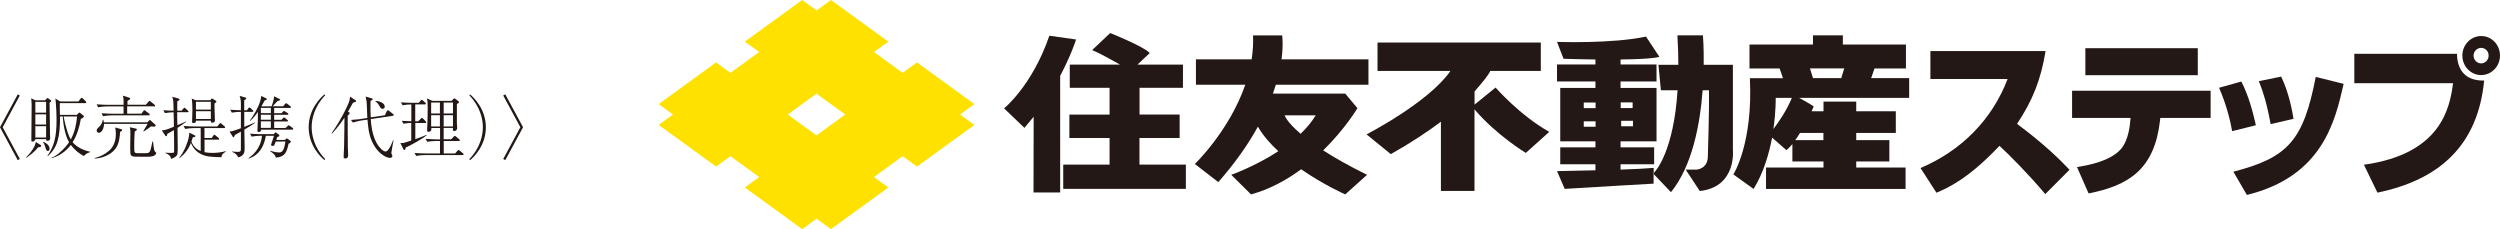
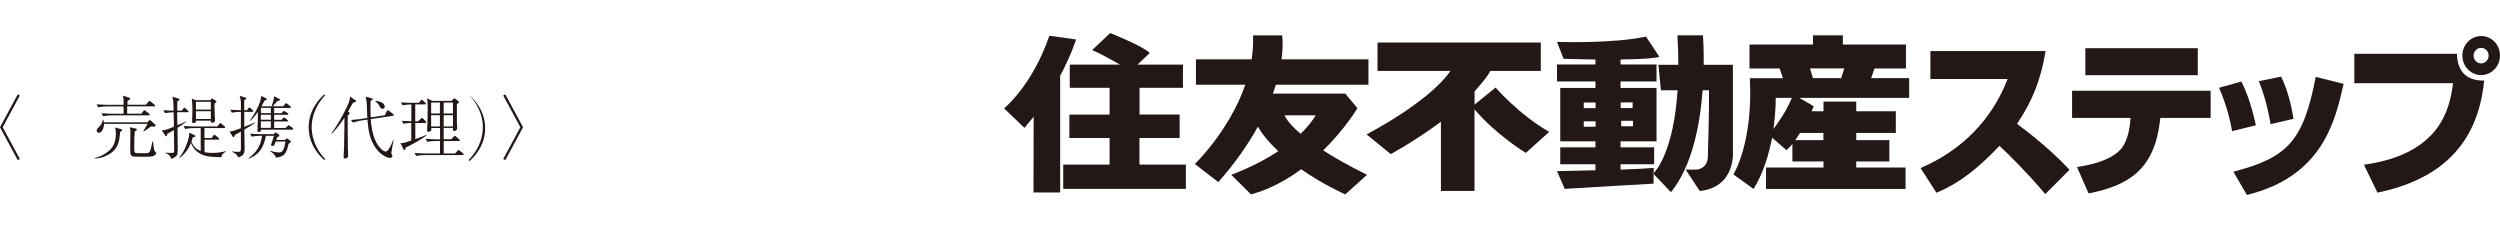
<svg xmlns="http://www.w3.org/2000/svg" id="_レイヤー_2" viewBox="0 0 325.35 29.82">
  <g id="_ヘッダー">
    <path d="M2.58,20.69l-.27.15-2.31-4.28,2.31-4.28.27.15L.35,16.56l2.23,4.13Z" style="fill:#231815;" />
-     <path d="M4.97,19.16c-.51.64-1.07,1.06-1.57,1.38l-.03-.04c.53-.49,1.25-1.43,1.28-2.03l.65.41s.06.06.06.11c0,.12-.1.14-.39.19ZM6.45,13.37c0,.79.04,3.54.06,4.23,0,.06.02.34.02.39,0,.1,0,.2-.17.29-.06.04-.13.05-.19.05-.15,0-.16-.08-.16-.22h-1.4s-.09.32-.37.32c-.16,0-.16-.07-.16-.21,0-.27.04-3.83.04-4.55,0-.26-.04-.68-.06-.88l.55.27h1.25l.21-.22s.08-.08.12-.08.09.04.12.06l.27.21s.1.07.1.11c0,.04-.15.19-.23.23ZM6,13.26h-1.4v1.4h1.4v-1.4ZM6,14.88h-1.4v1.33h1.4v-1.33ZM6,16.42h-1.4v1.48h1.4v-1.48ZM6.22,19.64c-.17,0-.18-.06-.34-.56-.07-.22-.17-.46-.3-.59v-.04c.49.16.87.49.87.92,0,.18-.09.27-.22.27ZM10.92,20.31c-.53-.28-1.14-.7-1.7-1.45-.63.81-1.48,1.45-2.47,1.71l-.04-.06c.69-.18,1.75-1.22,2.28-2-.6-1.03-.78-2.59-.82-3.35h-.36c.02,2.72-.34,4.06-1.6,5.17l-.04-.04c.84-1.22,1.19-2.37,1.19-4.67,0-.74-.04-1.55-.1-2.34-.02-.26-.03-.32-.07-.46l.65.38h2.37l.27-.35c.05-.07.1-.13.16-.13.04,0,.09.05.16.11l.34.34s.09.1.09.15c0,.08-.06.1-.13.1h-3.32c0,.24,0,1.31.02,1.53h2.2l.2-.21s.08-.09.12-.09.09.04.14.07l.42.34s.04.04.04.08c0,.04-.04.19-.4.34-.19,1.07-.49,2.12-1.07,3.03.59.67,1.43,1.07,2.31,1.24v.04c-.28.09-.49.14-.87.53ZM8.28,15.16c.09.46.34,1.7.75,2.66.05.12.15.28.18.33.5-.91.73-1.94.82-2.99h-1.75Z" style="fill:#231815;" />
    <path d="M15.63,17.16c-.08,1.33-.32,2.13-1.19,2.76-.62.44-1.35.68-2.11.71v-.07c.73-.18,1.3-.46,1.87-.95.77-.65.88-1.65.88-2.19,0-.38-.05-.64-.09-.83l.78.22c.12.04.13.07.13.11,0,.1-.07.14-.27.25ZM20.01,13.84h-3.46v.95h1.86l.25-.34s.07-.11.12-.11.16.09.17.1l.45.34s.09.08.09.14c0,.08-.08.09-.13.09h-4.81c-.32,0-.8.04-1.14.11l-.2-.38c.65.05,1.3.06,1.47.06h1.4c0-.8,0-.89,0-.95h-2.16c-.32,0-.8.04-1.14.11l-.21-.38c.66.05,1.31.06,1.48.06h2.04c0-.79,0-.83-.11-1.19l.83.26c.07.03.13.04.13.12,0,.11-.2.22-.35.3,0,.19,0,.22,0,.5h2.39l.34-.39c.09-.1.1-.11.13-.11.05,0,.13.06.17.1l.48.39s.09.08.09.14c0,.08-.07.09-.13.09ZM19.94,16.47c-.08,0-.13,0-.28-.02-.32.26-.59.42-.95.65l-.06-.04c.15-.23.49-.81.56-.94h-5.67c0,.48-.26,1.16-.67,1.16-.18,0-.29-.14-.29-.29,0-.18.14-.32.29-.45.34-.32.49-.67.5-.96h.07c.04.11.05.19.08.34h5.65l.19-.19c.09-.1.09-.11.14-.11.04,0,.05,0,.15.1l.52.47s.1.1.1.13-.04.17-.33.17ZM20.06,20.25c-.26.15-.63.15-1.26.15-1.33,0-1.47,0-1.65-.11-.11-.07-.16-.18-.18-.3-.02-.13-.02-.88-.02-1.06,0-.25.02-1.34.02-1.56,0-.37,0-.51-.07-.81l.73.16c.14.03.18.07.18.13,0,.11-.11.17-.28.27-.05.59-.06,1.38-.06,1.99,0,.8,0,.83.59.83.85,0,1.01,0,1.15-.02.26-.04.34-.32.39-.45.07-.25.1-.41.23-1.04h.09c.02.21.12,1.15.22,1.26.03.03.13.12.15.14.02.03.04.05.04.09,0,.04-.07.23-.26.34Z" style="fill:#231815;" />
    <path d="M24.4,14.6h-1.34c0,.8,0,.89.03,1.69.69-.29.86-.36,1.1-.48l.04.04c-.19.14-.62.45-1.13.79.03,1.64.03,1.89.03,2.41,0,1.02,0,1.14-.34,1.38-.08.06-.31.2-.54.24-.02-.43-.45-.67-.7-.73v-.08c.15.02.36.04.64.04.47,0,.47-.04.47-.19,0-.93,0-1.86-.03-2.78-.35.21-.59.34-.87.5,0,.13-.02.3-.15.3-.05,0-.08-.04-.12-.11l-.44-.66c.36-.02.52-.03,1.58-.47,0-.95-.02-1.07-.04-1.88-.28,0-.78.04-1.13.11l-.2-.38c.44.04.7.05,1.33.06,0-.19-.02-1.09-.04-1.26-.05-.31-.09-.42-.13-.54l.83.23s.12.03.12.12c0,.05,0,.09-.3.25,0,.19,0,1.03,0,1.2h.57l.22-.27c.05-.06.09-.11.14-.11s.08.03.18.12l.27.25c.05.04.09.08.09.13,0,.08-.08.09-.13.09ZM28.8,20.46c-1.2-.03-2.08-.04-2.85-.52-.72-.44-.99-1.06-1.1-1.34-.29.71-.67,1.34-1.49,1.98l-.04-.04c.83-1.04,1.17-2.28,1.25-2.69.04-.18.05-.28.07-.59l.72.36s.07.05.07.11c0,.11-.19.12-.33.13-.08.24-.12.37-.19.57.32.85.98,1.13,1.21,1.22v-2.98h-.89c-.31,0-.8.04-1.13.11l-.21-.39c.66.06,1.31.07,1.47.07h2.92l.26-.33c.06-.07.1-.11.14-.11.03,0,.05,0,.15.09l.39.33s.08.08.08.14c0,.08-.07.09-.13.09h-2.56v1.29h.94l.2-.29c.07-.1.1-.13.15-.13.04,0,.08.03.18.11l.36.3s.09.07.09.13c0,.08-.07.1-.13.1h-1.78v1.63c.33.06.68.09,1.02.09.58,0,1.18-.07,1.74-.23l.02.04c-.55.35-.57.57-.57.76ZM27.91,13.47c0,.18,0,.26.02.98,0,.2.04,1.07.04,1.25,0,.23-.28.27-.35.27-.19,0-.19-.13-.18-.27h-1.93c0,.32-.29.32-.35.32-.16,0-.16-.12-.16-.19,0-.24.04-1.26.04-1.48,0-.56-.02-1.09-.09-1.52l.51.21h1.91l.08-.1c.1-.11.11-.12.14-.12s.07.02.15.07l.33.21s.1.07.1.12c0,.06-.13.17-.25.25ZM27.44,13.25h-1.94v1.01h1.94v-1.01ZM27.44,14.47h-1.94v1.02h1.94v-1.02Z" style="fill:#231815;" />
    <path d="M30.2,19.72s.71.05.72.05c.31,0,.43-.04.43-.38v-2.26c-.12.07-.67.38-.78.44-.11.27-.13.29-.2.29-.04,0-.04,0-.1-.1l-.4-.65c.21,0,.33,0,1.48-.42v-2.13c-.42,0-.87.04-1.18.1l-.21-.38c.63.05,1.07.06,1.39.07v-.98c0-.33-.09-.71-.16-.89l.77.22s.09.06.09.11c0,.08-.18.19-.27.25,0,.15,0,.21,0,.72v.57h.36l.17-.25c.04-.05.1-.11.14-.11s.11.04.17.09l.26.25s.09.08.09.13c0,.08-.07.1-.13.1h-1.05v1.95c.57-.22,1.03-.42,1.38-.57l.04.04c-.34.26-.81.54-1.41.88,0,.68.04,1.78.04,2.46,0,.45-.05.99-.86,1.16-.04-.25-.39-.59-.79-.72v-.06ZM37.08,18.22l.12-.12c.07-.07.08-.09.12-.09.02,0,.03,0,.11.05l.34.25s.08.07.08.11c0,.11,0,.11-.3.3-.23,1.12-.5,1.71-1.65,1.79-.04-.13-.05-.2-.14-.32-.13-.17-.34-.34-.62-.53v-.04c.1.02.55.14.64.16.27.05.48.06.57.06.52,0,.65-.57.8-1.42h-1.27c-.19.55-.19.57-.45.57-.09,0-.16-.09-.16-.15,0-.04.12-.38.14-.42.11-.32.19-.55.25-.75h-1.06c-.1.59-.39,1.79-1.3,2.48-.4.3-.75.42-.94.49l-.03-.06c.46-.31,1.59-1.16,1.77-2.91h-.22c-.31,0-.8.04-1.13.11l-.21-.38c.66.05,1.31.06,1.47.06h1.63l.12-.16c.04-.05.06-.08.09-.08s.11.06.17.1l.27.2s.07.05.07.11c0,.13-.15.18-.28.2-.02.06-.11.33-.12.38h1.13ZM35.34,13.83c.11-.25.33-.95.33-1.3l.7.35s.09.05.09.11-.04.07-.08.08c-.04.02-.23.07-.26.08-.1.08-.46.49-.63.68h1.36l.24-.29s.09-.11.14-.11c.04,0,.12.06.17.09l.38.3s.09.08.09.13c0,.1-.1.1-.13.1h-2.06v.68h.95l.19-.19c.1-.1.11-.11.14-.11.02,0,.12.06.16.09l.31.19s.1.06.1.13c0,.1-.11.1-.14.1h-1.71v.65h.95l.19-.2c.09-.1.1-.11.14-.11s.12.06.16.1l.27.21s.09.07.09.13c0,.09-.1.09-.13.09h-1.67v.85h1.48l.26-.25c.11-.1.11-.11.14-.11.04,0,.05,0,.17.09l.35.25s.09.08.09.13c0,.09-.1.1-.14.1h-4.06c0,.05,0,.11-.02.16-.05.1-.18.15-.27.15-.17,0-.18-.11-.18-.18,0-.27.04-.72.04-.99.02-.31.02-.42.02-1.45-.2.3-.62.87-1.02,1.18l-.03-.04c.42-.57,1.2-1.79,1.44-2.85.02-.06.02-.07.05-.37l.62.31c.07.03.11.05.11.09,0,.09-.04.11-.29.2-.13.24-.22.41-.42.76h1.34ZM33.95,14.04v.68h1.3v-.68h-1.3ZM33.95,14.93v.65h1.3v-.65h-1.3ZM33.95,15.79v.85h1.3v-.85h-1.3Z" style="fill:#231815;" />
    <path d="M42.23,20.84c-.44-.35-2.06-1.86-2.06-4.28s1.62-3.92,2.06-4.28l.09.12c-1.44,1.49-1.76,3.13-1.76,4.15s.32,2.66,1.76,4.15l-.09.12Z" style="fill:#231815;" />
    <path d="M46.21,13.27c-.1.04-.21.08-.27.1-.11.19-.57.99-.65,1.15l.15.1s.07.04.07.1c0,.04-.04.09-.06.12-.04.04-.18.2-.2.23,0,.12,0,3.51.02,4.16,0,.12.04.88.04.95,0,.13,0,.44-.38.44-.18,0-.21-.08-.21-.24,0-.22.06-1.16.06-1.35,0-.24.02-1.44.03-1.77,0-.31.02-1.66.02-1.94-.78,1.17-1.38,1.8-1.63,2.07l-.05-.06c.56-.74,1.45-2.26,1.93-3.28.44-.93.44-1.05.47-1.48l.72.48c.05.04.08.06.08.11s-.03.09-.1.12ZM51.12,15.07l-2.87.43c.04.53.12,1.99.8,3.18.24.42.78,1.03,1.09,1.03.14,0,.3,0,.6-.55.07-.12.23-.42.44-.96h.04c0,.05-.29,1.54-.29,1.69,0,.03,0,.09.03.14.09.21.1.24.1.29,0,.2-.24.23-.32.23-.3,0-1.34-.33-2.11-1.71-.49-.88-.64-1.66-.73-2.48-.03-.22-.07-.57-.08-.79l-.78.11c-.34.05-.8.17-1.11.27l-.26-.34c.78-.05,1.31-.12,1.46-.15l.67-.11c-.02-.34-.05-1.21-.06-1.61-.02-.52-.03-.58-.16-1.17l.8.23s.12.03.12.11c0,.1-.08.14-.28.23-.03,1.14,0,1.76.03,2.13l1.84-.27.23-.5c.03-.06.08-.14.14-.14s.11.02.16.06l.52.41c.05.04.11.07.11.14s-.09.09-.11.09ZM49.78,14.16c-.19,0-.24-.08-.42-.4-.11-.19-.27-.43-.53-.57l.04-.05c.52,0,1.2.28,1.2.73,0,.19-.13.29-.29.29Z" style="fill:#231815;" />
    <path d="M52.78,19.18v.09c0,.09,0,.24-.15.24-.08,0-.11-.05-.15-.13l-.38-.78c.07,0,.11.02.19.02.19,0,.35-.03,1.23-.33v-2.29c-.13,0-.64.03-1.02.1l-.21-.38c.34.03.89.05,1.24.06v-2.19c-.31,0-.8.04-1.14.11l-.21-.38c.46.04,1.02.06,1.48.06h.83l.25-.28c.07-.09.1-.11.14-.11.05,0,.12.06.16.09l.3.28c.05.05.09.08.09.13,0,.1-.1.1-.13.1h-1.26v2.2h.38l.34-.34c.06-.07.11-.11.15-.11.05,0,.09.03.15.1l.33.34c.05.05.08.09.08.13,0,.09-.1.1-.13.1h-1.29v2.1c.16-.06.95-.36,1.13-.42.16-.06.21-.09.32-.15l.03.07c-.51.42-1.79,1.15-2.7,1.58ZM60.2,20.18h-4.91c-.31,0-.8.04-1.13.11l-.21-.38c.66.05,1.31.06,1.47.06h1.84v-1.62h-.52c-.32,0-.8.04-1.14.1l-.21-.38c.66.05,1.31.07,1.48.07h.4v-1.48h-1.13c0,.12,0,.24-.02.29-.03.06-.15.21-.34.21s-.19-.13-.19-.19c0-.04,0-.04,0-.15.06-.89.07-2.68.07-2.79,0-.59-.02-.92-.1-1.22l.72.32h2.48l.23-.23c.06-.06.11-.1.15-.1s.11.06.15.09l.36.27s.09.09.09.14c0,.09-.2.19-.28.24,0,.09,0,2.09,0,2.43,0,.11.04.62.04.72,0,.19-.2.37-.36.37-.21,0-.2-.11-.19-.41h-1.21v1.48h.98l.33-.34s.1-.11.14-.11.11.05.16.1l.41.34s.09.07.09.13c0,.08-.07.1-.13.1h-1.97v1.62h1.48l.3-.34c.09-.1.1-.11.14-.11s.06,0,.16.09l.42.34s.09.07.09.14c0,.08-.08.09-.13.09ZM57.25,13.34h-1.14v1.43h1.14v-1.43ZM57.25,14.99h-1.14v1.47h1.14v-1.47ZM58.95,13.34h-1.21v1.43h1.21v-1.43ZM58.95,14.99h-1.21v1.47h1.21v-1.47Z" style="fill:#231815;" />
-     <path d="M61.08,20.71c1.44-1.49,1.76-3.13,1.76-4.15s-.32-2.66-1.76-4.15l.09-.12c.44.35,2.06,1.87,2.06,4.28s-1.62,3.92-2.06,4.28l-.09-.12Z" style="fill:#231815;" />
+     <path d="M61.08,20.71c1.44-1.49,1.76-3.13,1.76-4.15s-.32-2.66-1.76-4.15c.44.35,2.06,1.87,2.06,4.28s-1.62,3.92-2.06,4.28l-.09-.12Z" style="fill:#231815;" />
    <path d="M67.72,16.56l-2.23-4.13.27-.15,2.31,4.28-2.31,4.28-.27-.15,2.23-4.13Z" style="fill:#231815;" />
-     <path d="M119.34,21.68l7.47-5.42-1.87-1.36,1.87-1.35-7.47-5.43-1.87,1.36-3.73-2.71,1.87-1.35-7.47-5.42-1.87,1.35-1.87-1.35-7.47,5.42,1.87,1.35-3.74,2.71-1.87-1.36-7.47,5.43,1.86,1.35-1.86,1.36,7.47,5.42,1.87-1.35,3.74,2.71-1.87,1.36,7.47,5.42,1.87-1.36,1.87,1.36,7.47-5.42-1.87-1.36,3.73-2.71,1.87,1.35ZM106.26,17.62l-3.74-2.72,3.74-2.71,3.74,2.71-3.74,2.72Z" style="fill:#ffe100;" />
    <path d="M176.65,14.07l-1.58-1.89h-9.41c.14-.4.27-.78.38-1.15h12.05v-3.31h-11.31c.26-1.98.08-3.11.08-3.11h-3.79c.05,1.06-.03,2.1-.18,3.11h-7.25v3.31h6.42c-2.07,6-6.56,10.31-6.56,10.31l3.05,2.36c2.28-2.59,3.94-5.01,5.15-7.22.66,1.15,1.6,2.22,2.66,3.2-3.05,1.99-6.13,3.07-6.13,3.07l2.58,2.55c2.47-.68,4.65-1.89,6.52-3.27,2.93,2.03,5.74,3.27,5.74,3.27l2.84-2.55c-2.4-1.18-4.26-2.24-5.71-3.18,2.87-2.81,4.46-5.5,4.46-5.5M169.26,17.41c-1.83-1.56-2.08-2.4-2.08-2.4h4.05c-.53.86-1.2,1.67-1.97,2.4" style="fill:#231815;" />
    <path d="M194.64,11.39l-2.74,2.22v-1.71c1.05-1.21,1.8-2.11,2.05-2.67h6.57v-3.69h-21.25v3.69h9.49c-2.81,4.09-10.92,8.26-10.92,8.26l3.16,2.57c2.69-1.52,4.82-2.94,6.52-4.22v9.01h4.37v-10.62c2.86,3.37,6.68,5.67,6.68,5.67l3.05-2.74c-3.84-2.15-7-5.78-7-5.78" style="fill:#231815;" />
    <path d="M136.56,4.66c-2.24,6.52-5.89,9.44-5.89,9.44l2.65,2.54,1.2-1.45-.02,9.86h3.47v-15.18c1.47-2.79,2.07-4.73,2.07-4.73l-3.47-.49Z" style="fill:#231815;" />
    <path d="M148.3,17.96h5.22v-3.05h-5.22v-3.48h5.65v-3.02h-5.92l1.6-1.51c-.81-.87-5.15-2.6-5.15-2.6l-2.35,2.22c.8.31,2.44,1.22,3.64,1.89h-6.55v3.02h5.18v3.48h-5.23v3.05h5.23v3.46h-6.03v3.16h15.96v-3.16h-6.04v-3.46Z" style="fill:#231815;" />
    <path d="M215.21,22.54v-.69c-1.01.09-2.6.16-4.31.22v-.69h4.37v-2.21h-4.37v-.78h4.68v-6.95h-4.68v-.84h4.68v-2.21h-4.68v-.65c4.46-.05,5.05-.35,5.05-.35l-1.74-2.63c-4.42.95-11.58.69-11.58.69l.85,2.2c1.58.05,2.95.07,4.15.09v.65h-5v2.21h5v.84h-4.58v6.95h4.58v.78h-4.58v2.21h4.58v.78c-2.7.07-5,.11-5,.11l1,2.31c4-.25,11.57-.68,11.57-.68v-1.26l-.05-.05s.03-.02.05-.05M212.52,16.43h-1.54v-.71h1.54v.71ZM210.92,13.33h1.55v.73h-1.55v-.73ZM207.65,16.49h-1.54v-.7h1.54v.7ZM207.65,14.07h-1.54v-.73h1.54v.73Z" style="fill:#231815;" />
    <path d="M225.52,8.43h-3.8c.03-2.29-.1-3.83-.1-3.83h-3.32c.08,1.37.12,2.65.12,3.83h-2.59l.32,3.32h2.17c-.51,7.85-2.76,10.43-3.12,10.79v.1l2.26,2.37c2.78-3.42,3.79-8.86,4.12-13.26h.83c.05,2.05-.15,8.58-.15,8.58,0,1.63-1.42,1.74-1.42,1.74h-1.47l1.84,2.79c4.84-.53,4.31-5.37,4.31-5.37v-11.05Z" style="fill:#231815;" />
    <path d="M243.95,8.91h4.09v-3.11h-8.21v-1.2h-3.89v1.2h-8.26v3.11h3.92l.44,1.27h-4.31c.42,8.53-2.15,12.52-2.15,12.52l2.63,1.89c1.3-2.1,2.01-4.56,2.41-6.68l1.86,1.63c.25-.19.52-.46.78-.79v2.26h4.05v.79h-7.48v2.79h18.16v-2.79h-6.42v-.79h4.31v-2.77h-4.31v-.94h5.15v-2.82h-5.15v-1.26h-4.26v1.26h-1.55c.18-.38.28-.63.28-.63-.53-.36-1.31-.79-1.89-1.11h14.31v-2.57h-4.95l.44-1.27M230.79,16.79c.34-2.33.3-4.05.3-4.05h2.1c-.66,1.62-1.73,3.17-2.4,4.05M234.25,17.3h3.05v.94h-3.67c.21-.29.43-.61.62-.94M239.62,10.17h-3.68l-.39-1.27h4.46l-.39,1.27Z" style="fill:#231815;" />
    <path d="M249.93,21.87c5.26-2.23,9.29-6.23,11.34-11.59h-10.05v-3.63h14.99c-.61,3.72-1.67,6.39-3.71,9.47,3.73,2.78,5.66,4.75,6.83,5.97l-3.16,3.17c-2.04-2.45-4.79-5.23-5.96-6.28-4.07,4.31-6.72,5.47-8.2,6.1l-2.08-3.22Z" style="fill:#231815;" />
    <path d="M287.69,11.81v3.54h-6.55l-.04.37c-.72,6.26-4.01,8.42-9.29,9.45l-1.51-3.43c1.1-.18,4.2-.66,5.68-2.3,1.1-1.23,1.23-3.46,1.25-3.7l.04-.39h-7.61v-3.54h18.02ZM286.02,6.27v3.52h-14.63v-3.52h14.63Z" style="fill:#231815;" />
    <path d="M290.49,17.06c-.21-1.18-.66-3.24-1.7-5.64l2.9-.81c.91,1.77,1.46,3.78,1.89,5.69l-3.1.77ZM290.64,22.35c7.1-1.84,9.12-4.03,10.73-12.34l3.63.9c-1.12,4.94-2.78,12.05-12.59,14.46l-1.76-3.02ZM295.5,16.16c-.49-2.69-.95-4.13-1.53-5.6l2.9-.59c1.04,2.14,1.46,4.59,1.61,5.49l-2.99.7Z" style="fill:#231815;" />
    <path d="M319.75,7c.04,2.3,1.27,3.54,3.54,3.48-.83,8.49-5.87,12.93-13.89,14.59l-1.76-3.63c9.99-1.4,11.17-7.31,11.6-10.61h-12.85v-3.83h13.36ZM322.89,9.77c-1.34,0-2.44-1.14-2.44-2.54s1.1-2.54,2.44-2.54c1.36-.02,2.46,1.14,2.46,2.54s-1.1,2.54-2.46,2.54ZM322.89,6.23c-.53,0-.98.46-.98,1.01s.45,1.01.98,1.01.98-.44.98-1.01-.42-1.01-.98-1.01Z" style="fill:#231815;" />
  </g>
</svg>